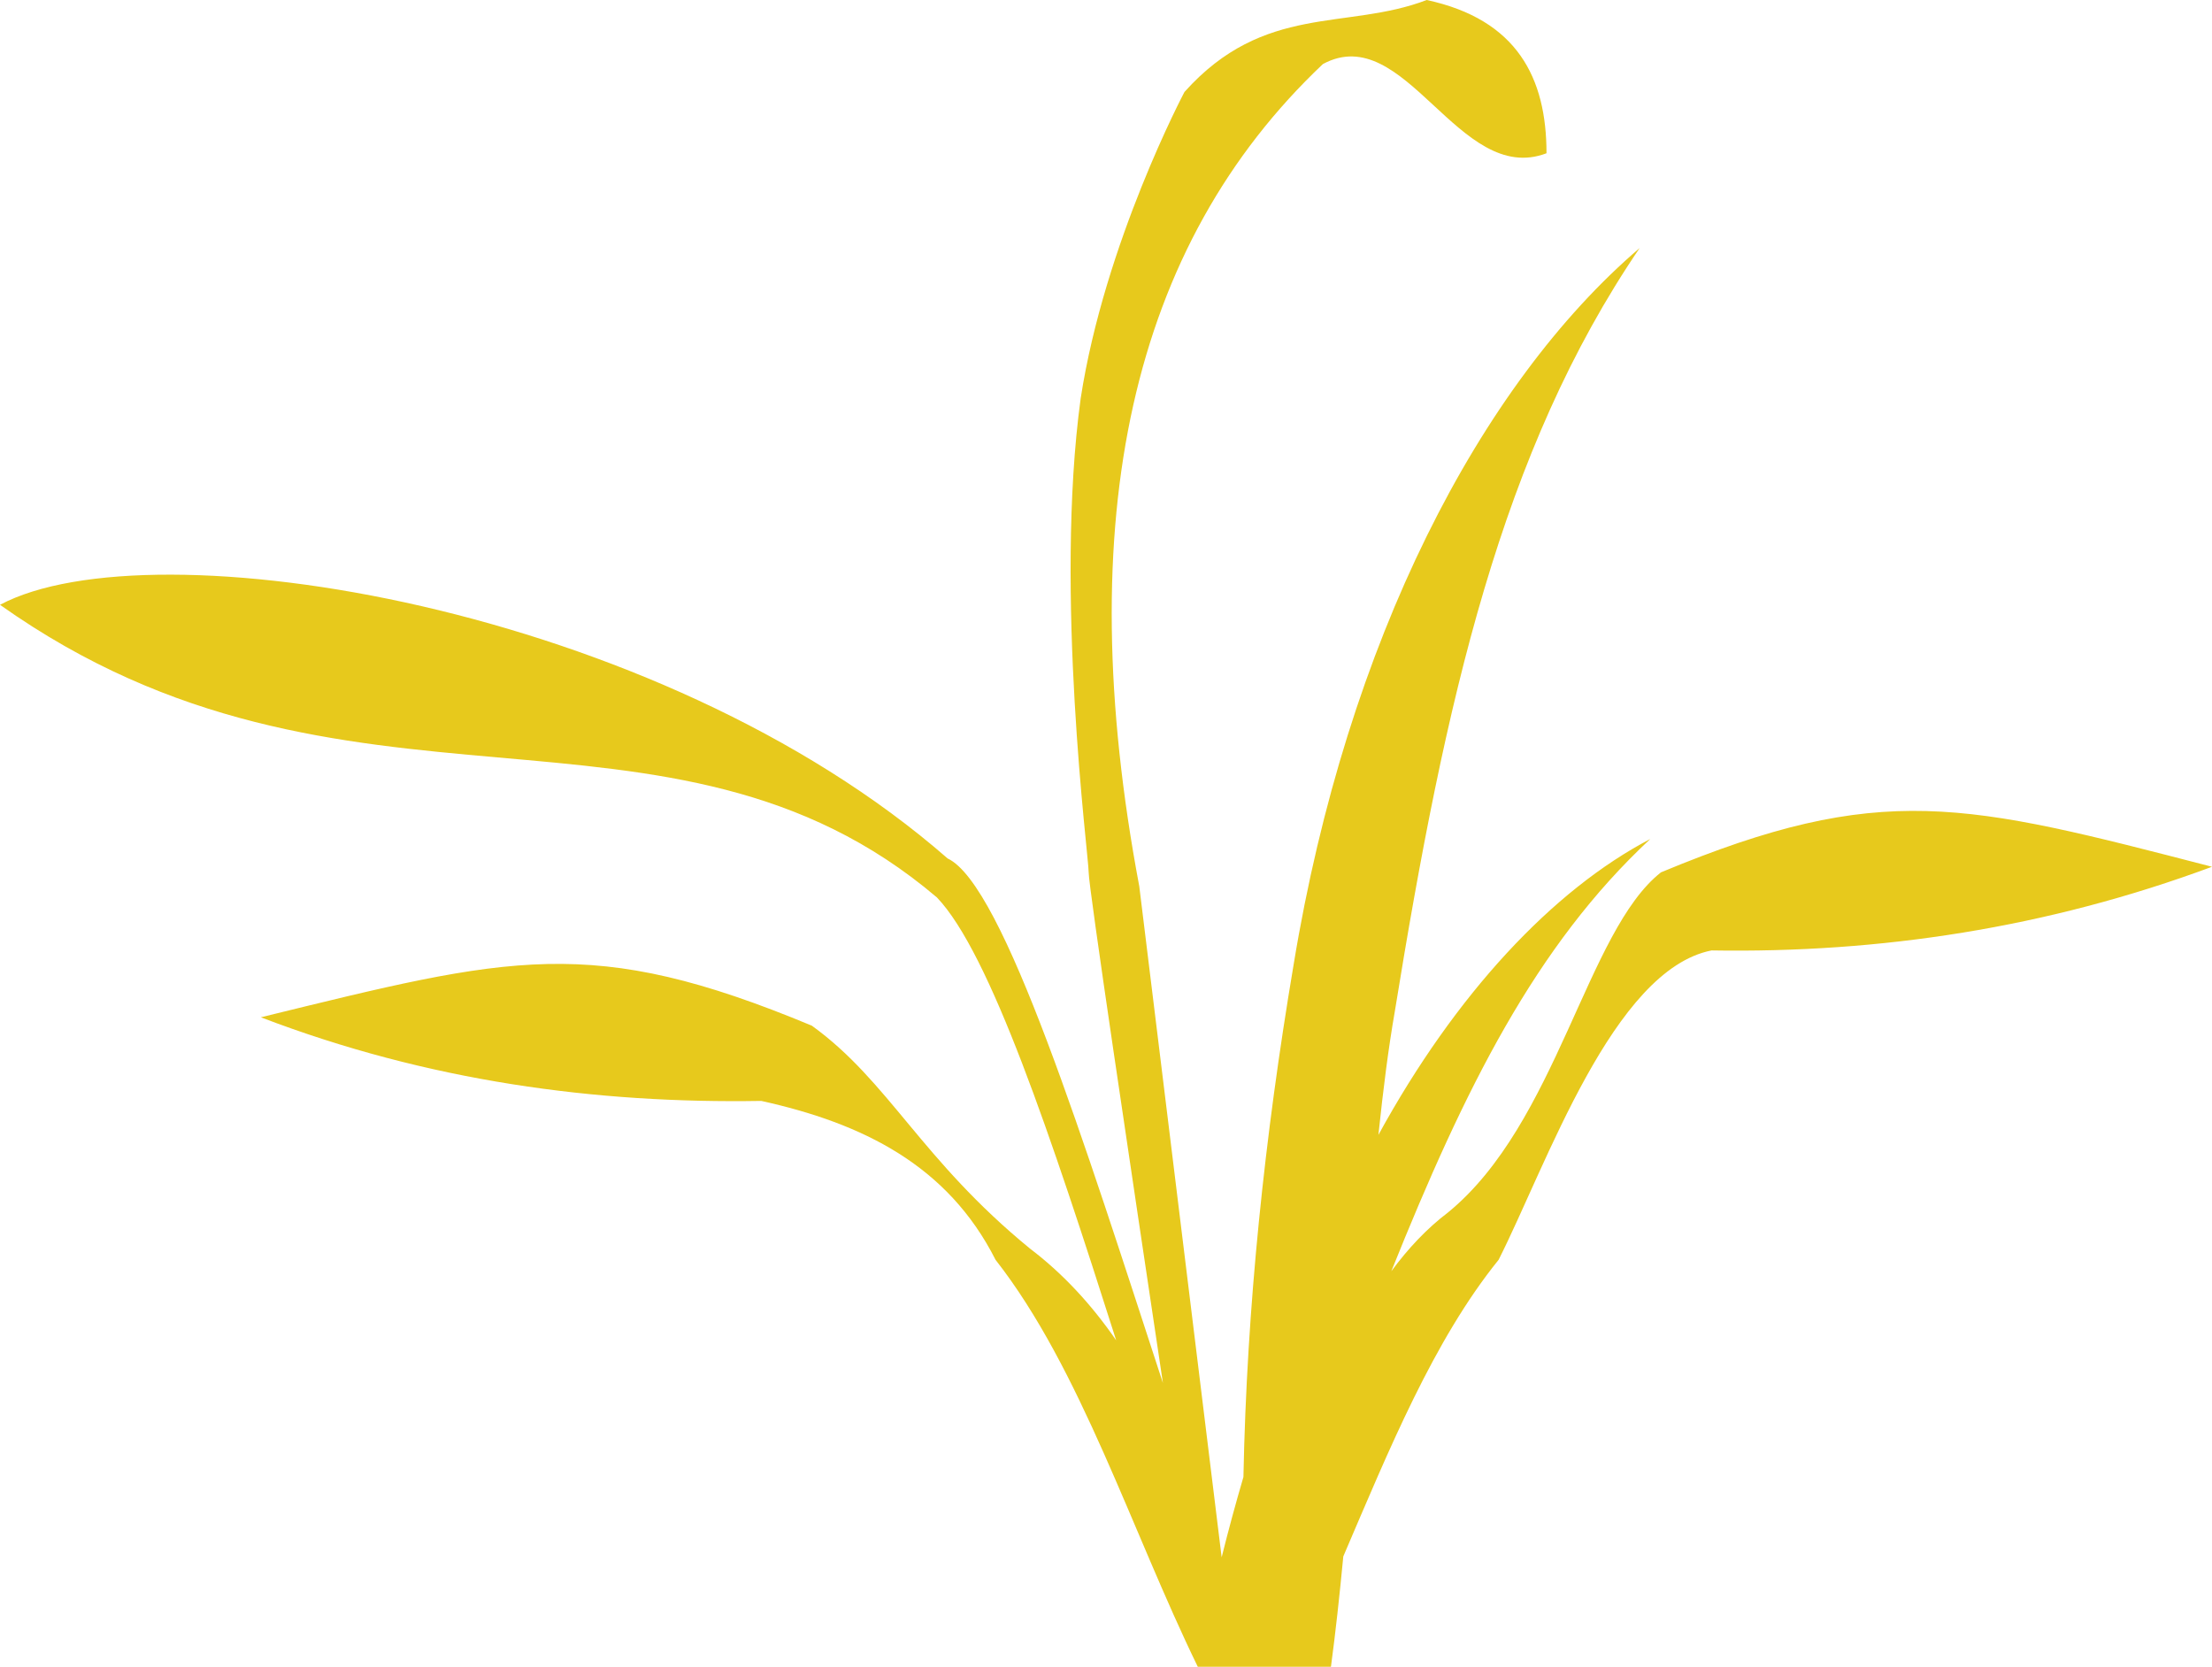
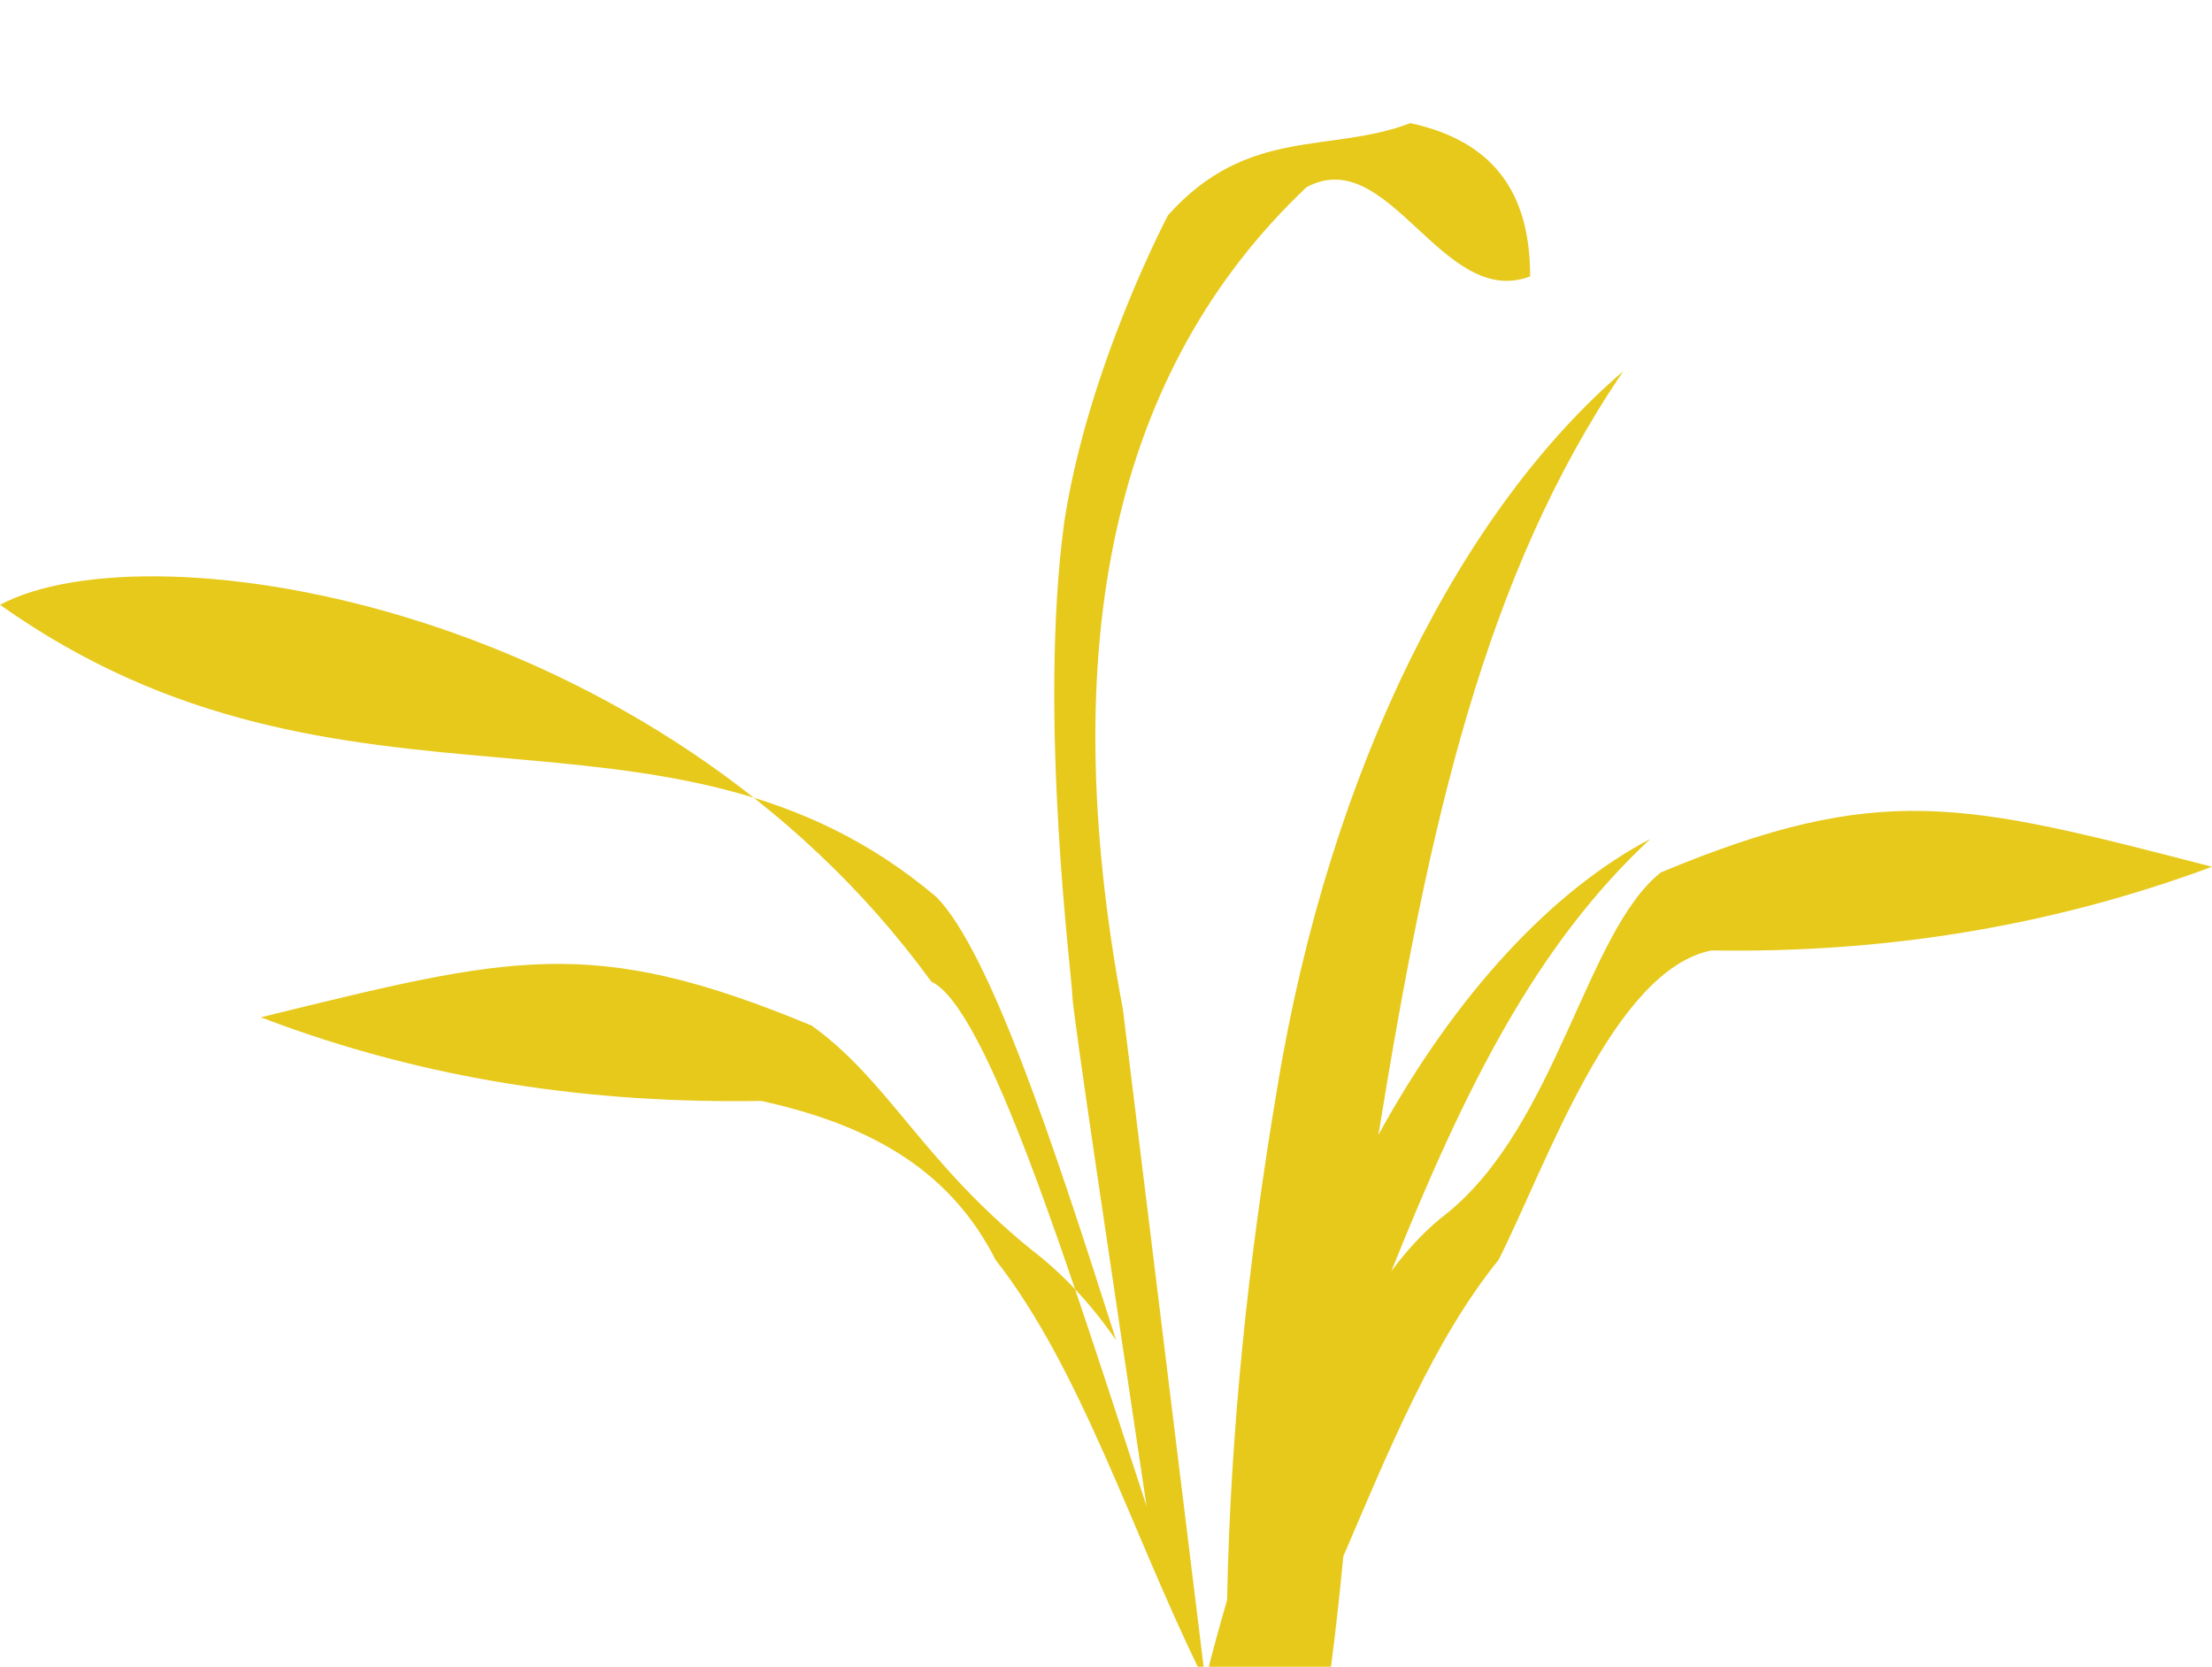
<svg xmlns="http://www.w3.org/2000/svg" enable-background="new 0 0 500 376.742" fill="#000000" height="376.742px" id="Layer_1" version="1.1" viewBox="0 0 500 376.742" width="500px" x="0px" xml:space="preserve" y="0px">
  <g id="change1">
-     <path clip-rule="evenodd" d="M375.444,197.182c-16.846,13.246-23.47,56.705-48.132,76.871   c-4.744,3.599-8.989,8.089-12.82,13.295c16.624-41.387,32.633-73.594,58.54-97.709c-21.995,11.506-43.99,34.974-61.455,66.885   c1.069-10.241,2.271-19.684,3.695-27.833c11.438-70.563,24.062-126.632,55.357-172.63c-36.102,30.872-66.187,88.839-78.209,161.916   c-6.589,39.051-10.593,77.428-11.355,115.869c-1.765,6.025-3.409,12.077-4.922,18.163l-18.622-151.677   c-15.652-83.155-1.811-144.885,41.507-185.854c18.646-10.07,30.678,27.723,50.543,20.166c0-17.017-6.616-30.236-27.082-34.644   c-18.046,6.925-36.702,0.623-54.757,20.793c0,0-18.037,34.017-23.461,69.292c-6.015,44.1,1.811,103.316,1.811,107.097   c0,3.369,9.33,65.573,16.786,115.439c-17.637-53.917-36.001-112.639-48.665-118.58C148.6,136.706,34.291,118.435,0,136.706   c78.208,55.45,151.02,14.486,211.784,66.151c12,12.563,25.857,54.069,40.516,100.101c-5.644-8.183-12.095-15.126-19.449-20.708   c-24.671-20.175-31.896-37.806-49.342-50.411c-49.943-20.793-67.998-15.745-124.547-1.895   c37.903,14.5,75.815,19.525,113.117,18.903c22.86,5.04,42.125,14.5,52.955,35.916c19.238,24.574,30.678,61.112,45.711,91.979h5.415   h3.021h2.402h2.411h1.793h6.634h8.427c1.042-7.769,1.955-16.173,2.792-24.941c10.339-24.134,20.42-48.859,35.103-67.038   c10.829-21.416,25.872-65.52,48.132-69.932c37.911,0.627,75.814-5.052,113.126-18.911   C444.033,181.441,425.386,176.394,375.444,197.182z" fill="#e7c91c" fill-rule="evenodd" />
+     <path clip-rule="evenodd" d="M375.444,197.182c-16.846,13.246-23.47,56.705-48.132,76.871   c-4.744,3.599-8.989,8.089-12.82,13.295c16.624-41.387,32.633-73.594,58.54-97.709c-21.995,11.506-43.99,34.974-61.455,66.885   c11.438-70.563,24.062-126.632,55.357-172.63c-36.102,30.872-66.187,88.839-78.209,161.916   c-6.589,39.051-10.593,77.428-11.355,115.869c-1.765,6.025-3.409,12.077-4.922,18.163l-18.622-151.677   c-15.652-83.155-1.811-144.885,41.507-185.854c18.646-10.07,30.678,27.723,50.543,20.166c0-17.017-6.616-30.236-27.082-34.644   c-18.046,6.925-36.702,0.623-54.757,20.793c0,0-18.037,34.017-23.461,69.292c-6.015,44.1,1.811,103.316,1.811,107.097   c0,3.369,9.33,65.573,16.786,115.439c-17.637-53.917-36.001-112.639-48.665-118.58C148.6,136.706,34.291,118.435,0,136.706   c78.208,55.45,151.02,14.486,211.784,66.151c12,12.563,25.857,54.069,40.516,100.101c-5.644-8.183-12.095-15.126-19.449-20.708   c-24.671-20.175-31.896-37.806-49.342-50.411c-49.943-20.793-67.998-15.745-124.547-1.895   c37.903,14.5,75.815,19.525,113.117,18.903c22.86,5.04,42.125,14.5,52.955,35.916c19.238,24.574,30.678,61.112,45.711,91.979h5.415   h3.021h2.402h2.411h1.793h6.634h8.427c1.042-7.769,1.955-16.173,2.792-24.941c10.339-24.134,20.42-48.859,35.103-67.038   c10.829-21.416,25.872-65.52,48.132-69.932c37.911,0.627,75.814-5.052,113.126-18.911   C444.033,181.441,425.386,176.394,375.444,197.182z" fill="#e7c91c" fill-rule="evenodd" />
  </g>
</svg>